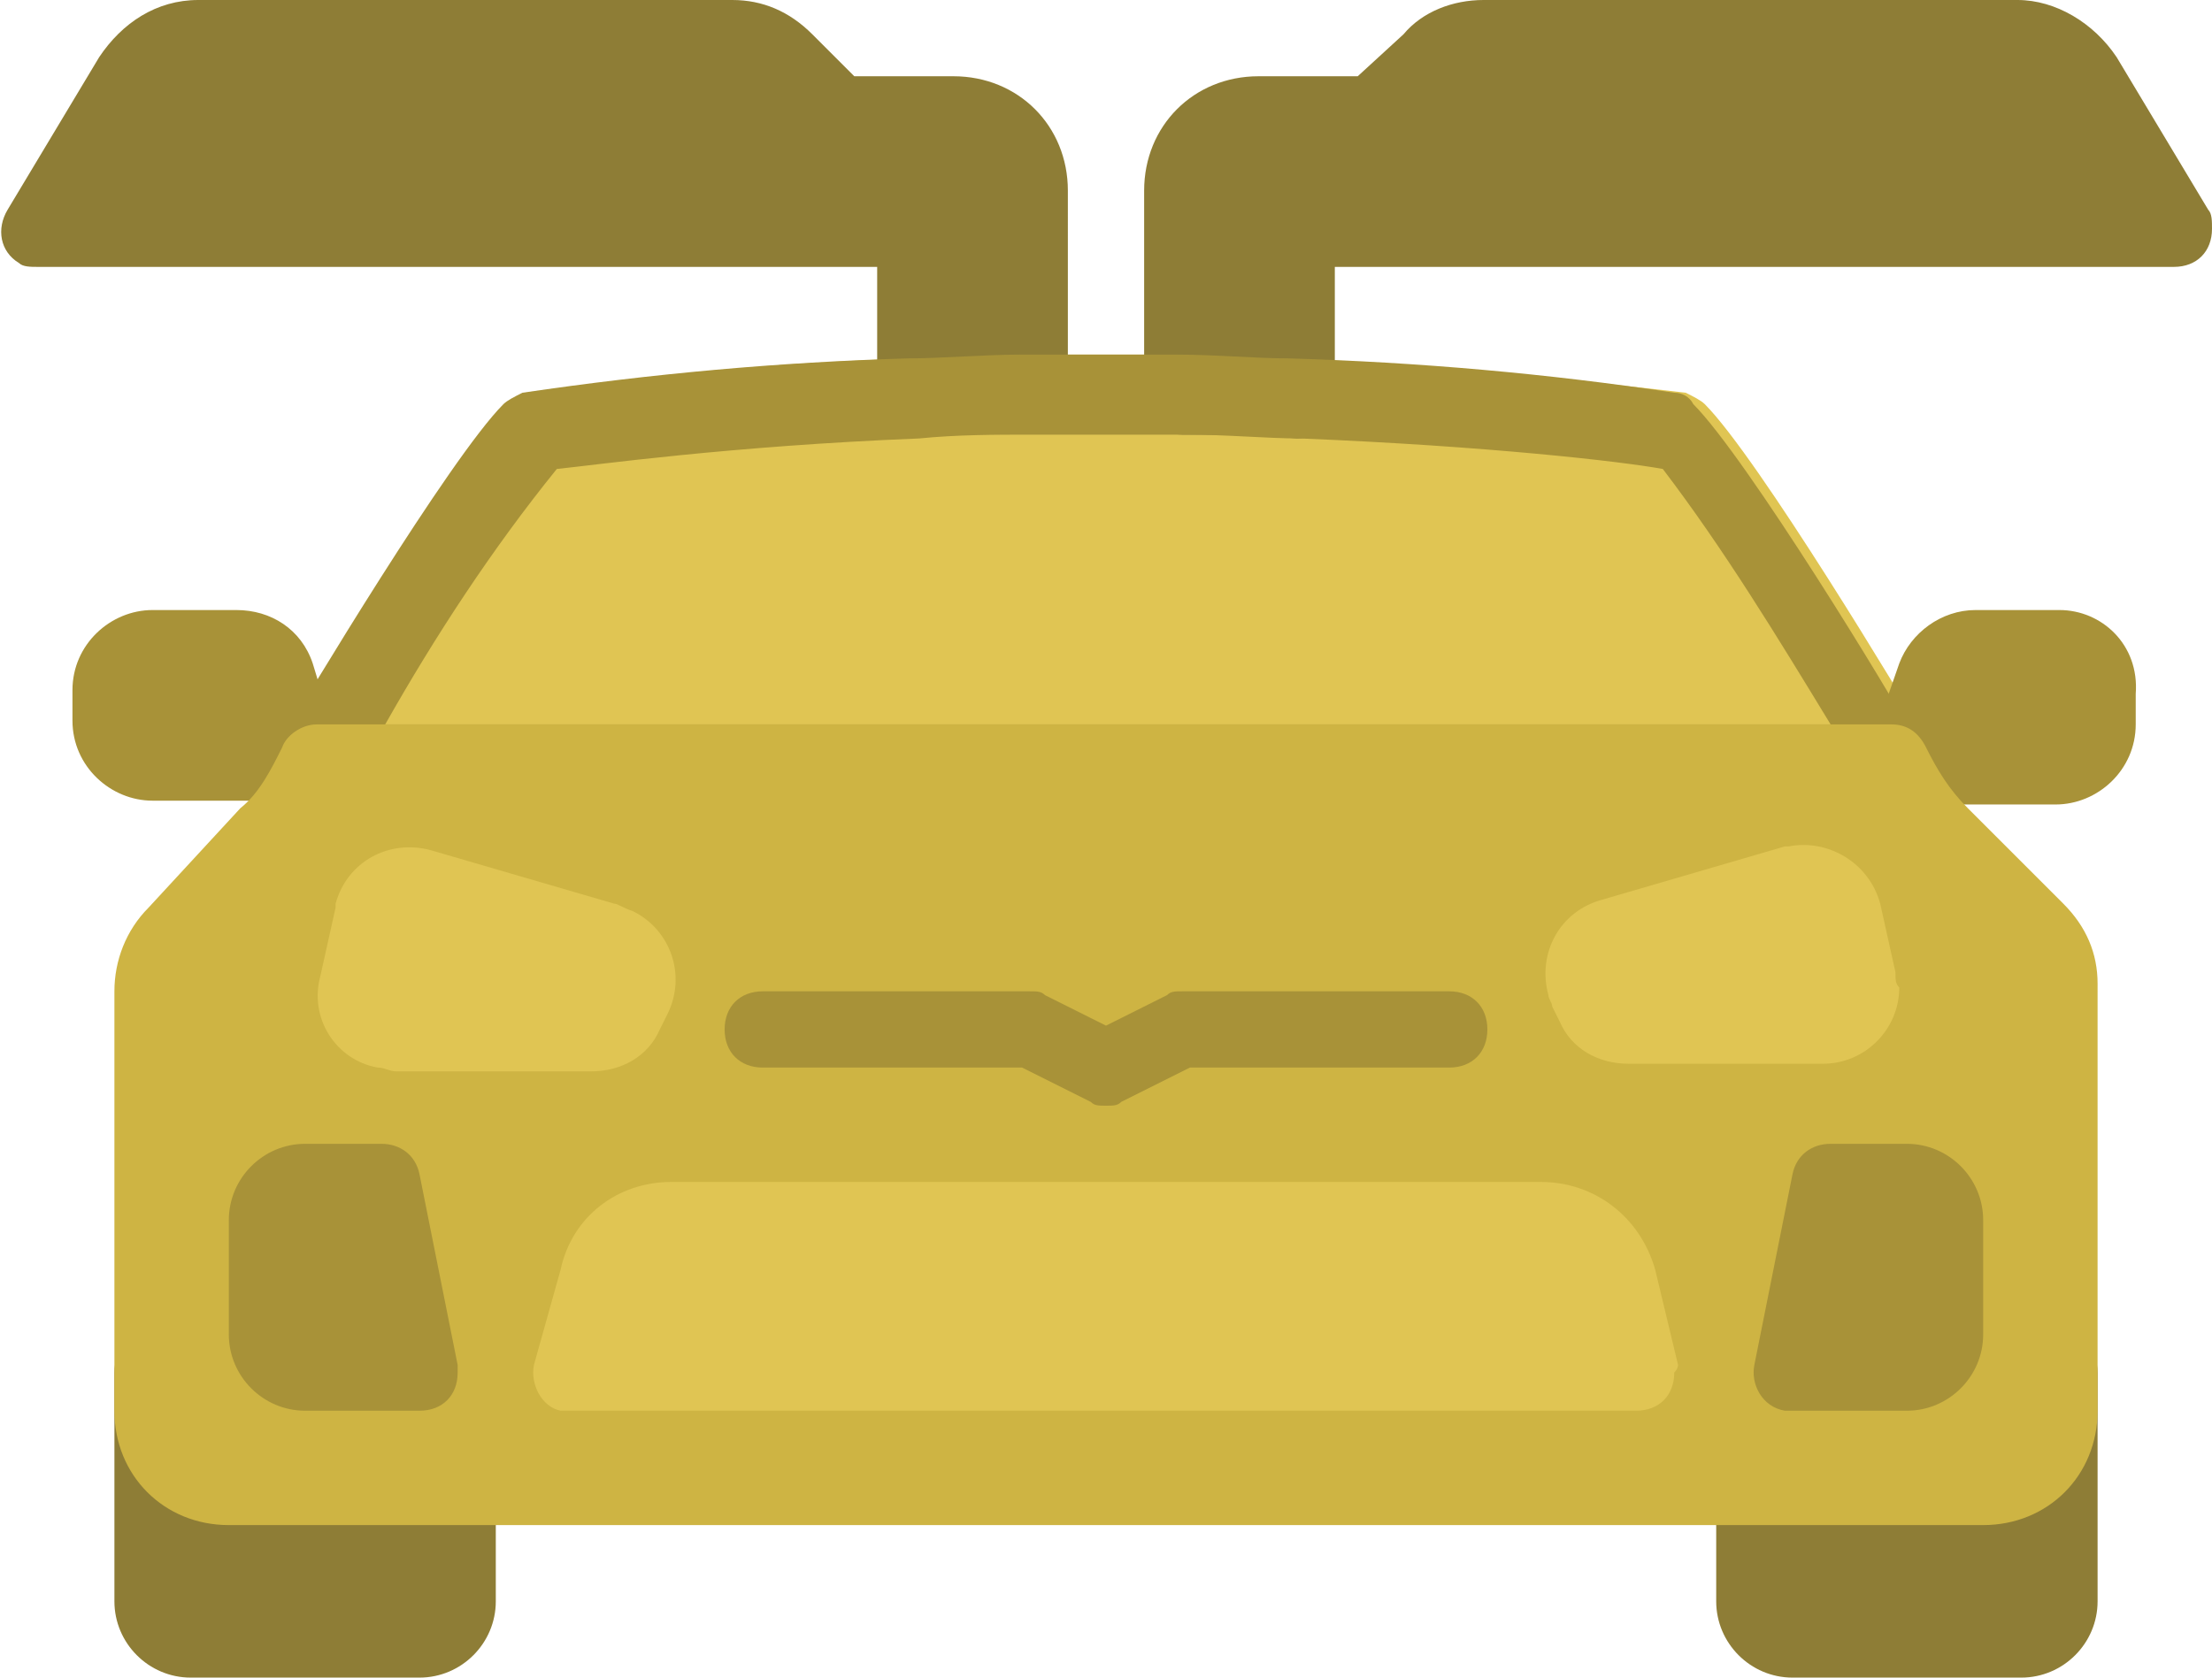
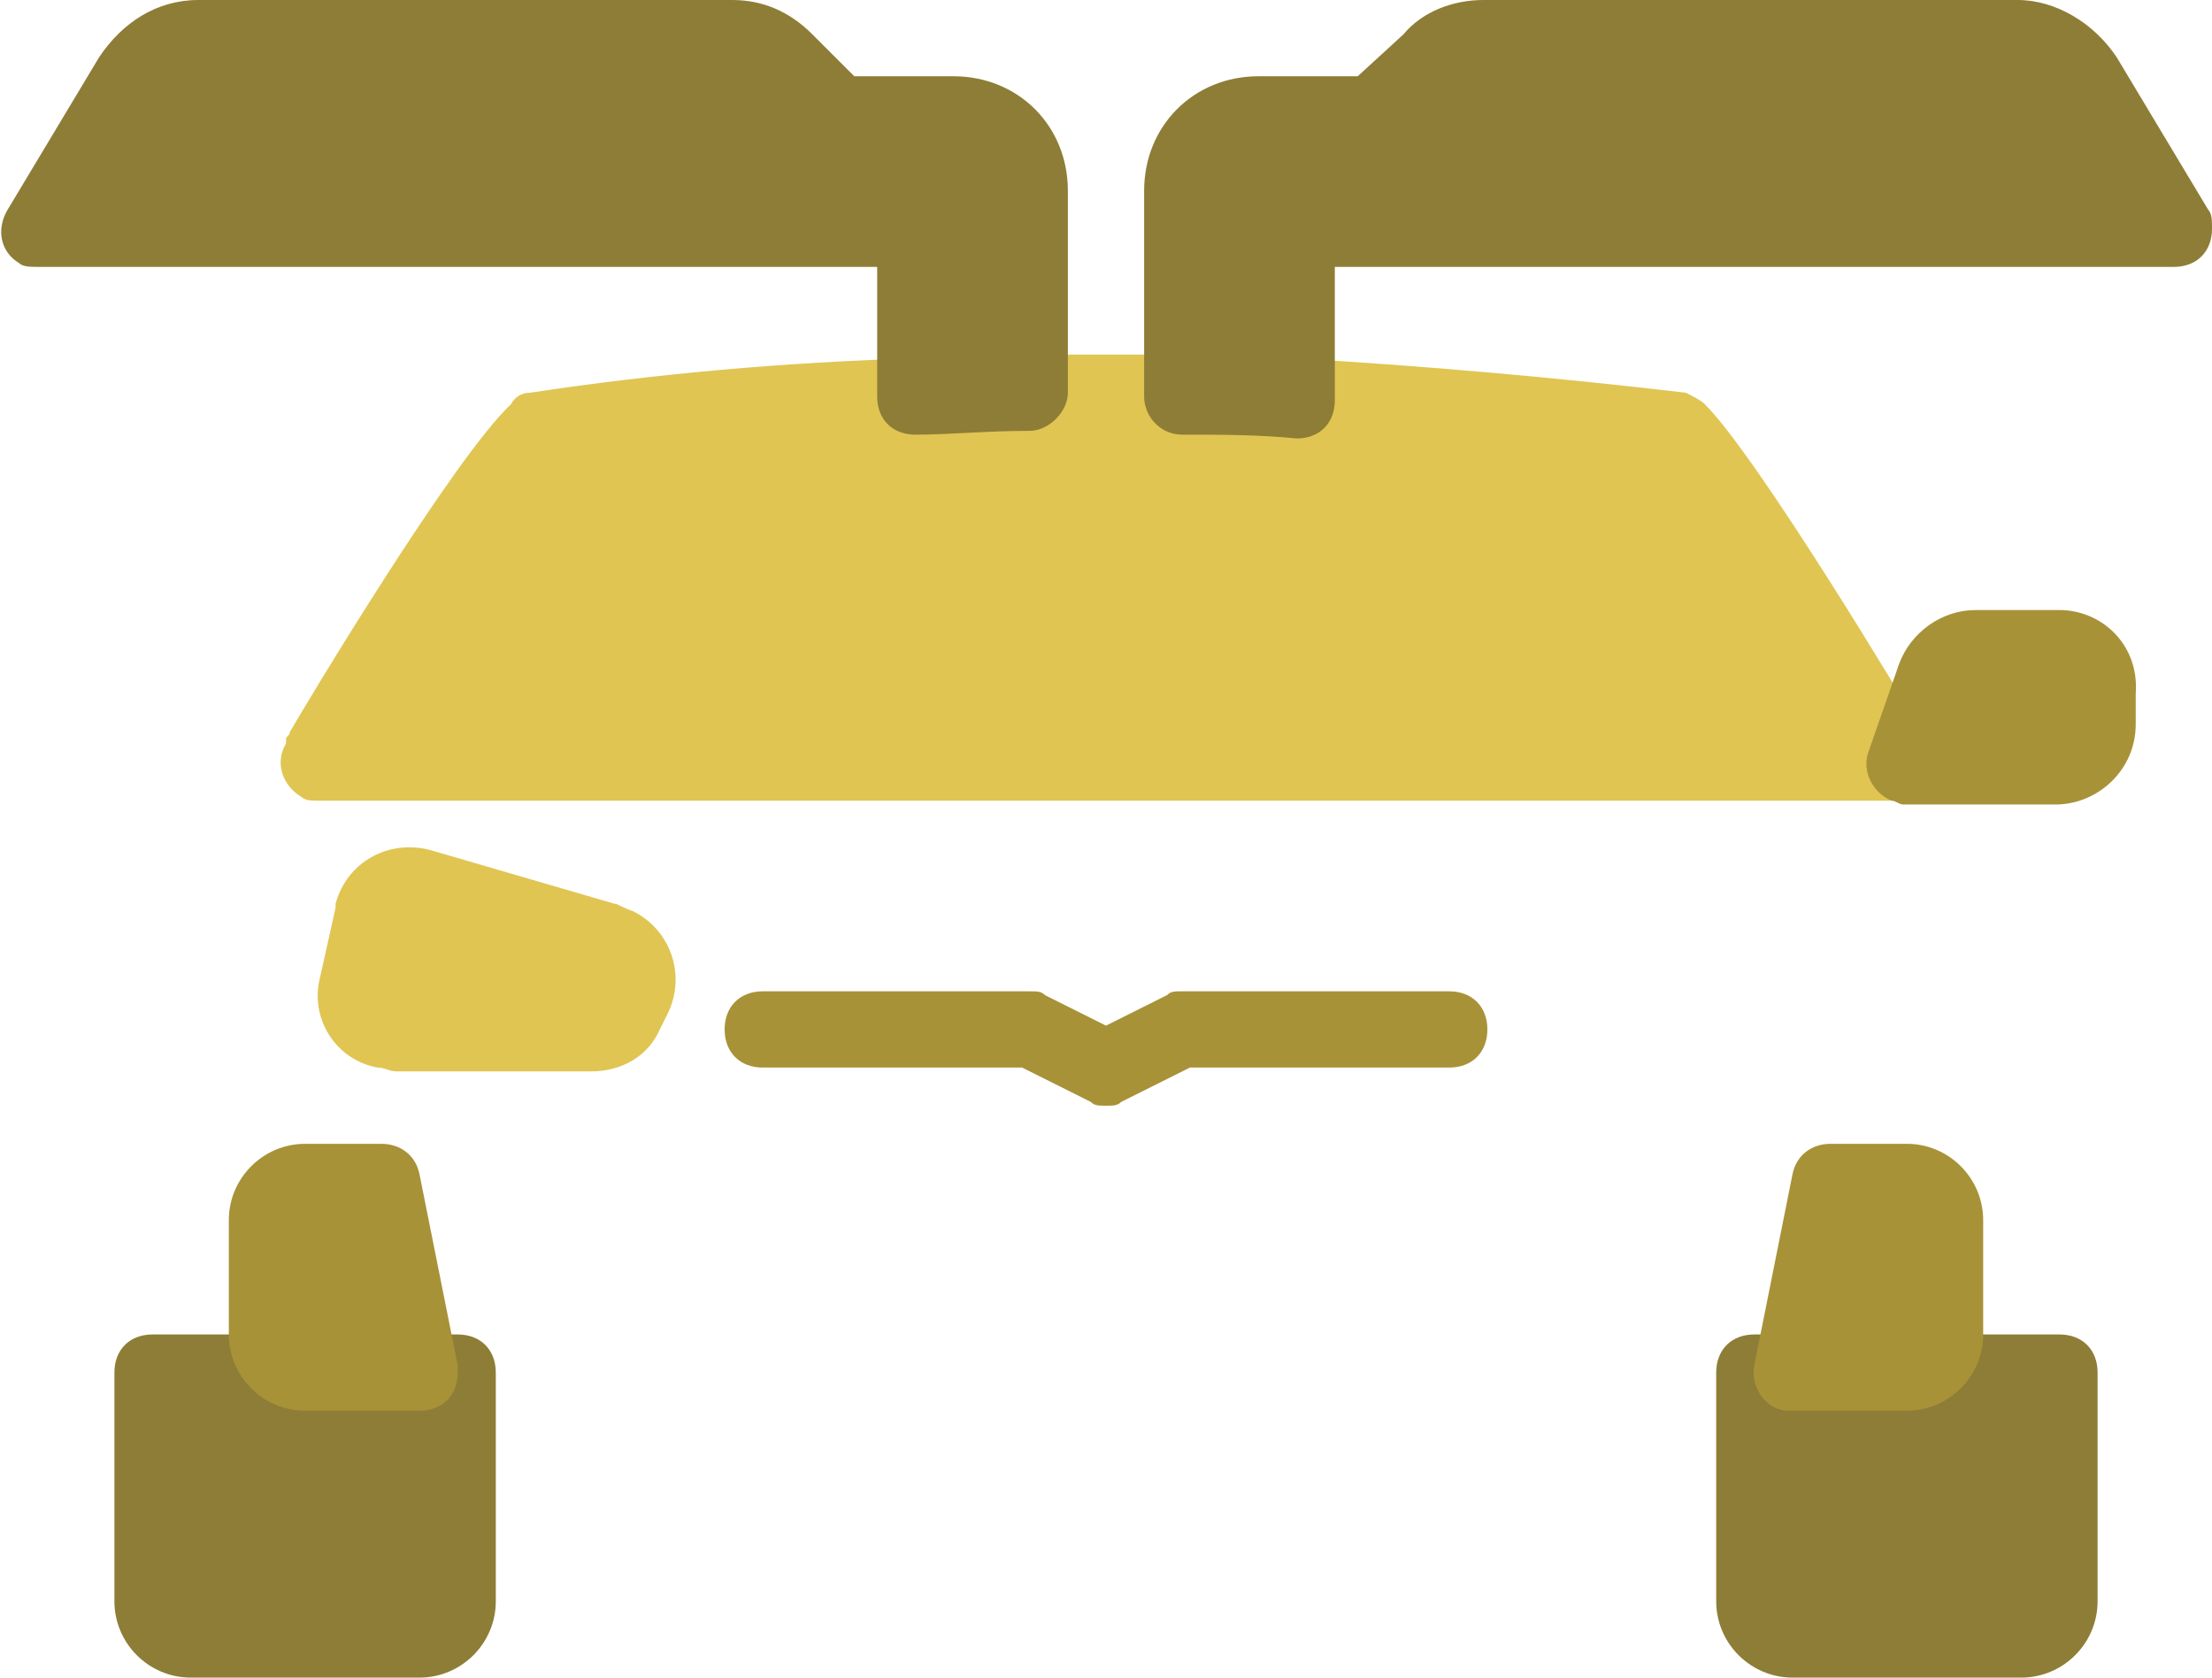
<svg xmlns="http://www.w3.org/2000/svg" id="Layer_1" x="0px" y="0px" viewBox="0 0 58 44" style="enable-background:new 0 0 58 44;" xml:space="preserve">
  <style type="text/css">	.st0{fill:#E0C553;}	.st1{fill:#8E7D36;}	.st2{fill:#A89238;}	.st3{fill:#CEB443;}</style>
  <g id="_01_Car_Assembly">
    <path class="st0" d="M50.5,19.5c0,0,0-0.1,0-0.1c0-0.1-0.1-0.1-0.1-0.2c-0.4-0.7-4.3-7.2-5.7-8.6c-0.1-0.1-0.3-0.2-0.5-0.3  C40.8,9.9,37.4,9.6,34,9.4c-0.9,0-2-0.1-3-0.1l-2,0l-2,0c-1.1,0-2.1,0.1-3,0.1c-3.4,0.1-6.8,0.4-10.1,0.9c-0.2,0-0.4,0.1-0.5,0.3  C11.9,12,8,18.5,7.6,19.2c0,0.1-0.1,0.1-0.1,0.2c0,0,0,0.1,0,0.1c-0.3,0.5-0.1,1.1,0.4,1.4C8,21,8.2,21,8.3,21h41.3  c0.6,0,1-0.4,1-1C50.7,19.8,50.6,19.7,50.5,19.5z" />
    <path class="st1" d="M57.9,5.5l-2.4-4C54.9,0.6,53.9,0,52.9,0h-14c-0.8,0-1.6,0.3-2.1,0.9L35.6,2H33c-1.7,0-3,1.3-3,3v5.4  c0,0.5,0.4,1,1,1c1,0,2,0,3,0.1h0c0.6,0,1-0.4,1-1V7h22c0.6,0,1-0.4,1-1C58,5.8,58,5.6,57.9,5.5z" />
    <path class="st1" d="M25,2h-2.6l-1.1-1.1C20.7,0.3,20,0,19.2,0h-14c-1.1,0-2,0.6-2.6,1.5l-2.4,4C-0.1,6,0,6.6,0.5,6.9  C0.6,7,0.8,7,1,7h22v3.4c0,0.6,0.4,1,1,1h0c0.9,0,1.9-0.1,3-0.1c0.5,0,1-0.5,1-1V5C28,3.3,26.7,2,25,2z" />
    <g>
-       <path class="st2" d="M49.7,21H8.3c-0.6,0-1-0.4-1-1c0-0.2,0-0.3,0.1-0.5c0,0,0-0.1,0-0.1c0-0.1,0.1-0.1,0.1-0.2   c0.4-0.7,4.3-7.2,5.7-8.6c0.1-0.1,0.3-0.2,0.5-0.3c3.4-0.5,6.7-0.8,10.1-0.9c0.9,0,2-0.1,3-0.1l2,0l2,0c1.1,0,2.1,0.1,3,0.1   c3.4,0.1,6.8,0.4,10.1,0.9c0.2,0,0.4,0.1,0.5,0.3c1.4,1.4,5.3,7.8,5.7,8.6c0,0.1,0.1,0.1,0.1,0.2c0,0,0,0.1,0,0.1   c0.3,0.5,0.1,1.1-0.4,1.4C50,21,49.8,21,49.7,21z M10.1,19h37.9c-1.4-2.3-2.8-4.6-4.4-6.7c-1.1-0.2-4.6-0.6-9.5-0.8   c-0.9,0-1.9-0.1-3-0.1l-2,0l-2,0c-1,0-2,0-3,0.1c-5,0.2-8.5,0.7-9.5,0.8C12.9,14.4,11.4,16.7,10.1,19z" />
      <path class="st2" d="M54,16h-2.2c-0.9,0-1.7,0.6-2,1.4l-0.8,2.3c-0.2,0.5,0.1,1.1,0.6,1.3c0.1,0,0.2,0.1,0.3,0.1h4   c1.1,0,2.1-0.9,2.1-2.1v-0.8C56.1,16.9,55.1,16,54,16z" />
-       <path class="st2" d="M8.2,17.4c-0.3-0.9-1.1-1.4-2-1.4H4c-1.1,0-2.1,0.9-2.1,2.1v0.8C1.9,20.1,2.9,21,4,21h4c0.6,0,1-0.4,1-1   c0-0.1,0-0.2-0.1-0.3L8.2,17.4z" />
    </g>
    <path class="st1" d="M54,35h-8c-0.6,0-1,0.4-1,1c0,0,0,0,0,0l0,6c0,1.1,0.9,2,2,2c0,0,0,0,0,0h6c1.1,0,2-0.9,2-2v-6  C55,35.4,54.6,35,54,35z" />
    <path class="st1" d="M12,35H4c-0.6,0-1,0.4-1,1c0,0,0,0,0,0l0,6c0,1.1,0.9,2,2,2c0,0,0,0,0,0h6c1.1,0,2-0.9,2-2v-6  C13,35.4,12.6,35,12,35z" />
-     <path class="st3" d="M54.1,23.7l-2.5-2.5c-0.5-0.5-0.8-1-1.1-1.6c-0.2-0.4-0.5-0.6-0.9-0.6H8.3c-0.4,0-0.8,0.3-0.9,0.6  c-0.3,0.6-0.6,1.2-1.1,1.6l-2.4,2.6C3.3,24.4,3,25.2,3,26v11c0,1.7,1.3,3,3,3h46c1.7,0,3-1.3,3-3V25.8C55,25,54.7,24.3,54.1,23.7z" />
    <path class="st2" d="M29,29c-0.2,0-0.3,0-0.4-0.1L26.8,28H20c-0.6,0-1-0.4-1-1s0.4-1,1-1h7c0.2,0,0.3,0,0.4,0.1l1.6,0.8l1.6-0.8  C30.7,26,30.8,26,31,26h7c0.6,0,1,0.4,1,1s-0.4,1-1,1h-6.8l-1.8,0.9C29.3,29,29.2,29,29,29z" />
-     <path class="st0" d="M44,35.8l-0.6-2.5C43,31.9,41.8,31,40.4,31H17.6c-1.4,0-2.6,0.9-2.9,2.3L14,35.8c-0.1,0.5,0.2,1.1,0.7,1.2  c0.1,0,0.2,0,0.2,0h28c0.6,0,1-0.4,1-1C44,35.9,44,35.8,44,35.8z" />
-     <path class="st0" d="M49.7,25.5l-0.4-1.8c-0.3-1.1-1.4-1.7-2.4-1.5c0,0,0,0-0.1,0l-4.8,1.4c-1.1,0.3-1.7,1.4-1.4,2.5  c0,0.1,0.1,0.2,0.1,0.3l0.2,0.4c0.3,0.7,1,1.1,1.8,1.1h5.1c1.1,0,2-0.9,2-2C49.7,25.8,49.7,25.7,49.7,25.5L49.7,25.5z" />
    <path class="st0" d="M16.1,23.7l-4.8-1.4c-1.1-0.3-2.2,0.3-2.5,1.4c0,0,0,0,0,0.1l-0.4,1.8c-0.3,1.1,0.4,2.2,1.5,2.4  c0.2,0,0.3,0.1,0.5,0.1h5.1c0.8,0,1.5-0.4,1.8-1.1l0.2-0.4c0.5-1,0.1-2.2-0.9-2.7C16.3,23.8,16.2,23.7,16.1,23.7L16.1,23.7z" />
    <path class="st2" d="M10,30H8c-1.1,0-2,0.9-2,2v3c0,1.1,0.9,2,2,2h3c0.6,0,1-0.4,1-1c0-0.1,0-0.1,0-0.2l-1-5  C10.9,30.3,10.5,30,10,30z" />
    <path class="st2" d="M50,30h-2c-0.5,0-0.9,0.3-1,0.8l-1,5c-0.1,0.5,0.2,1.1,0.8,1.2c0.1,0,0.1,0,0.2,0h3c1.1,0,2-0.9,2-2v-3  C52,30.9,51.1,30,50,30z" />
  </g>
</svg>